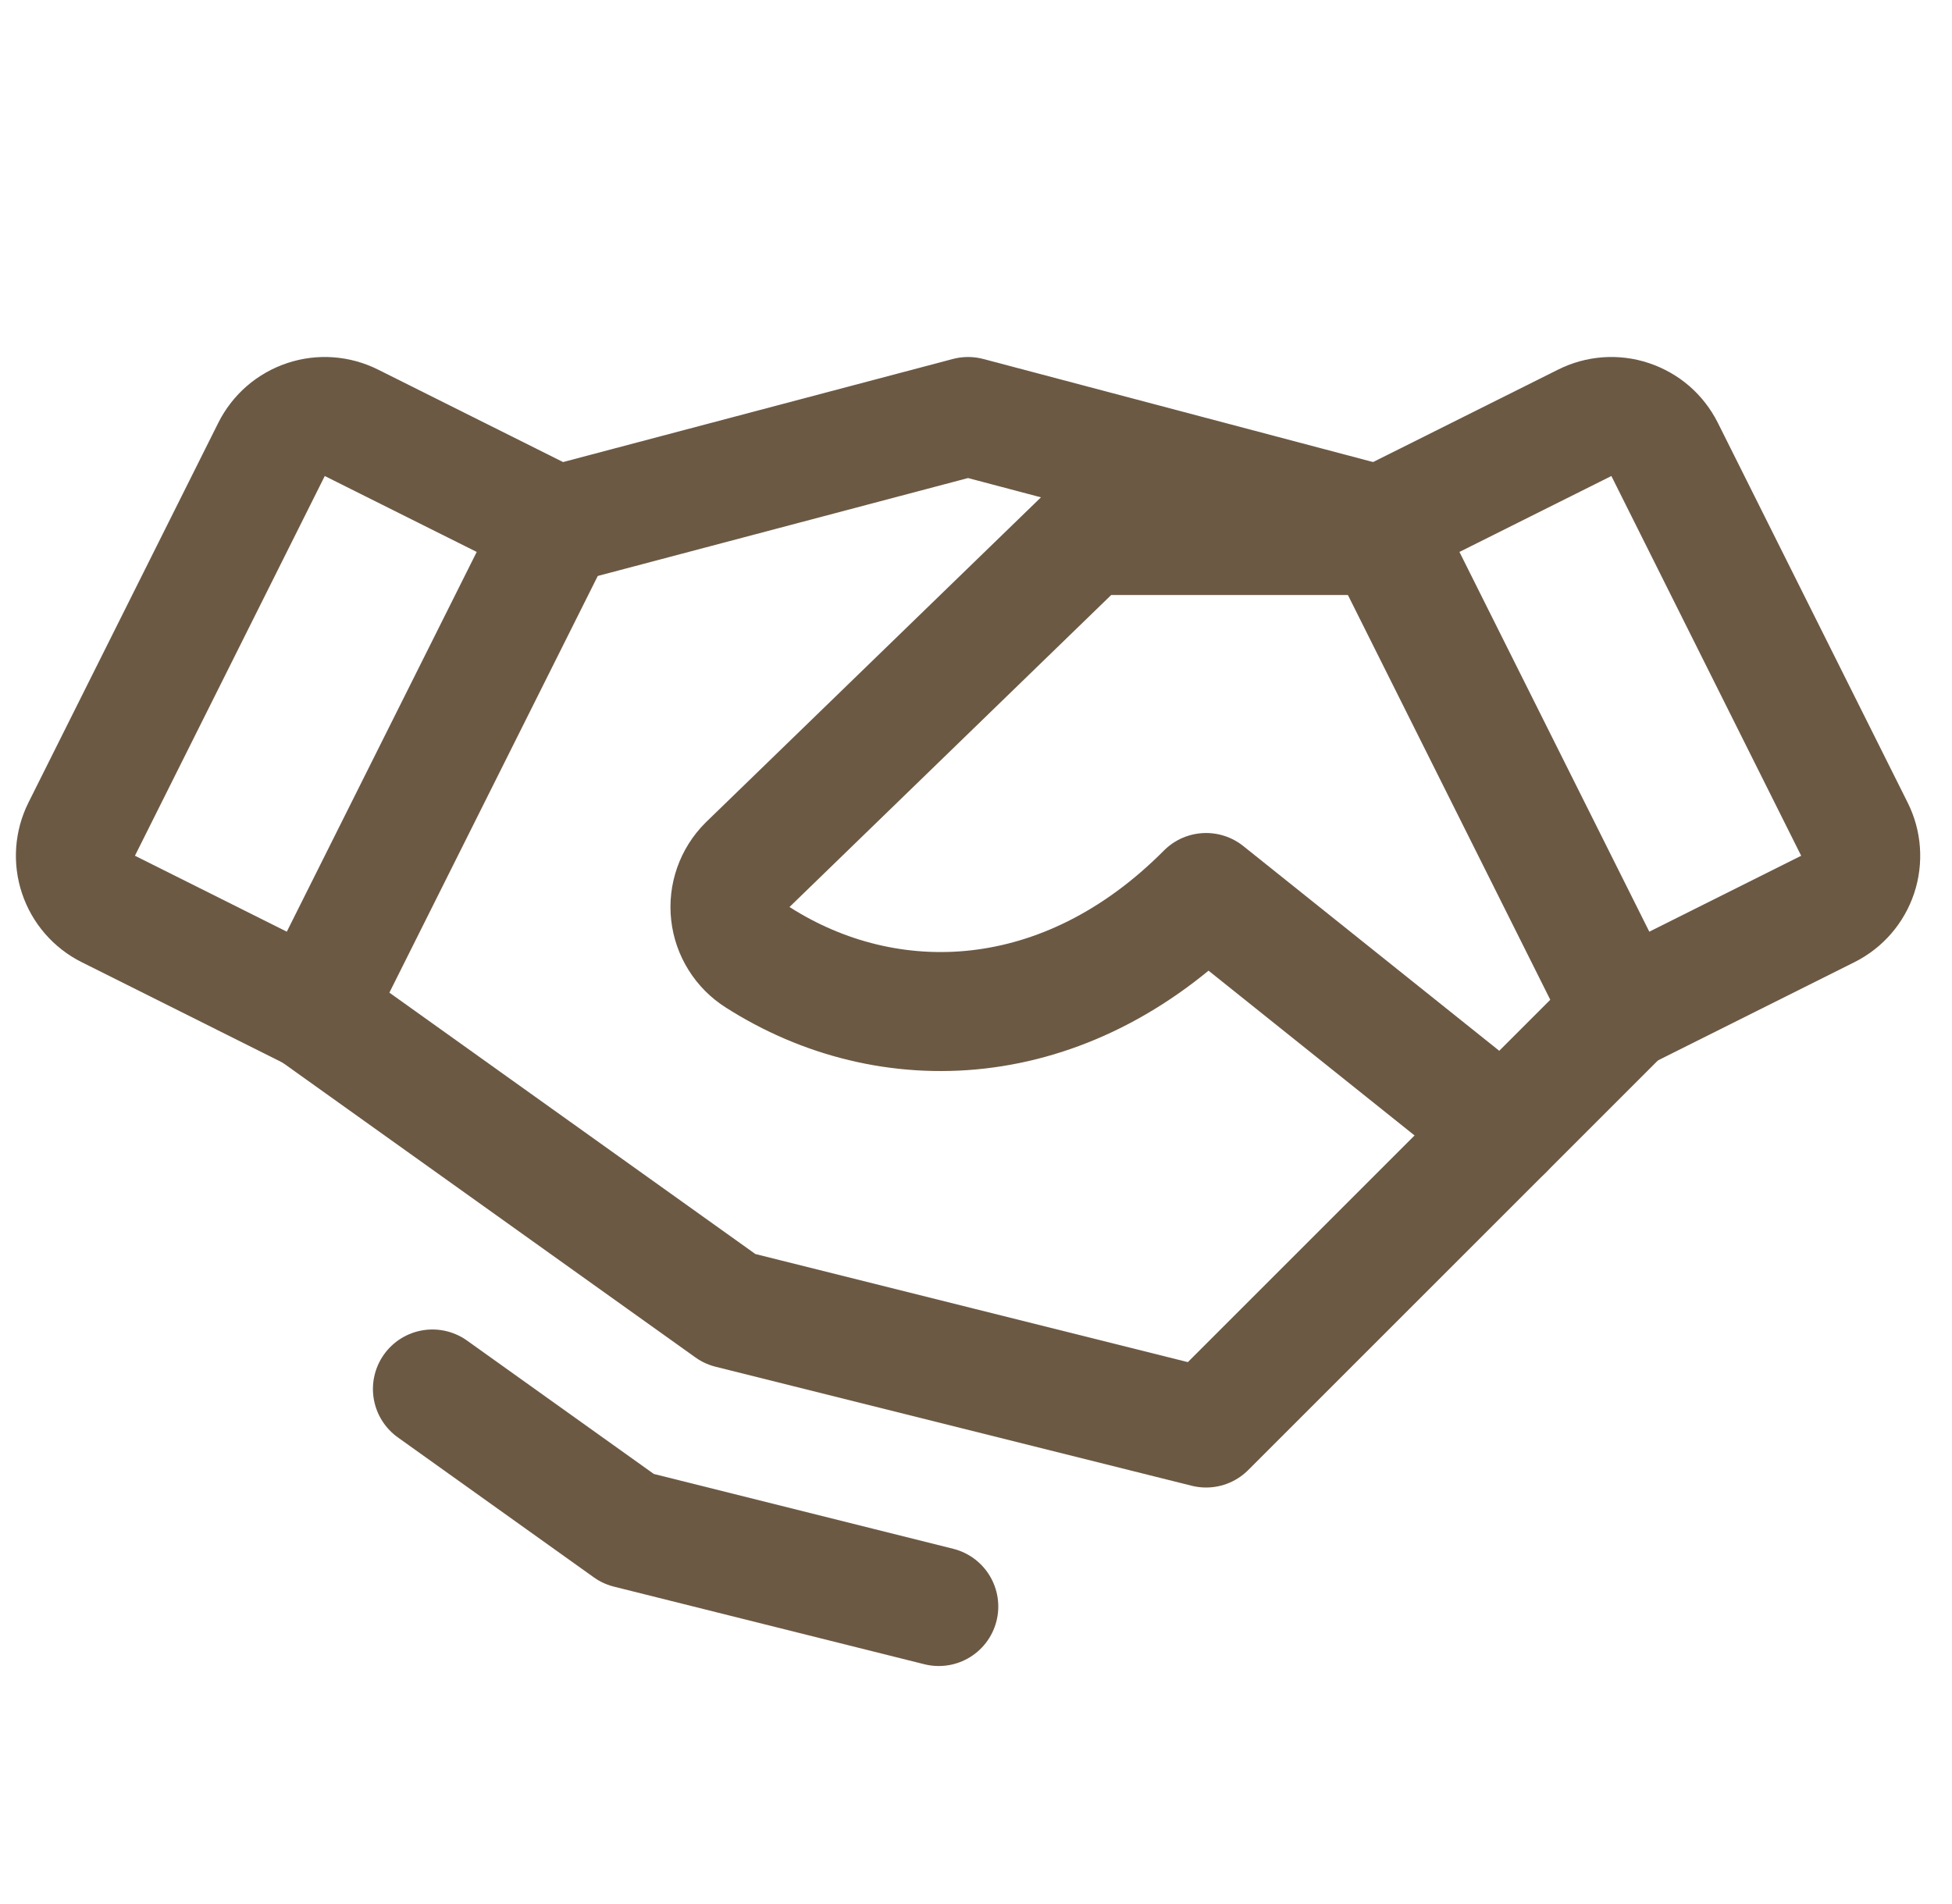
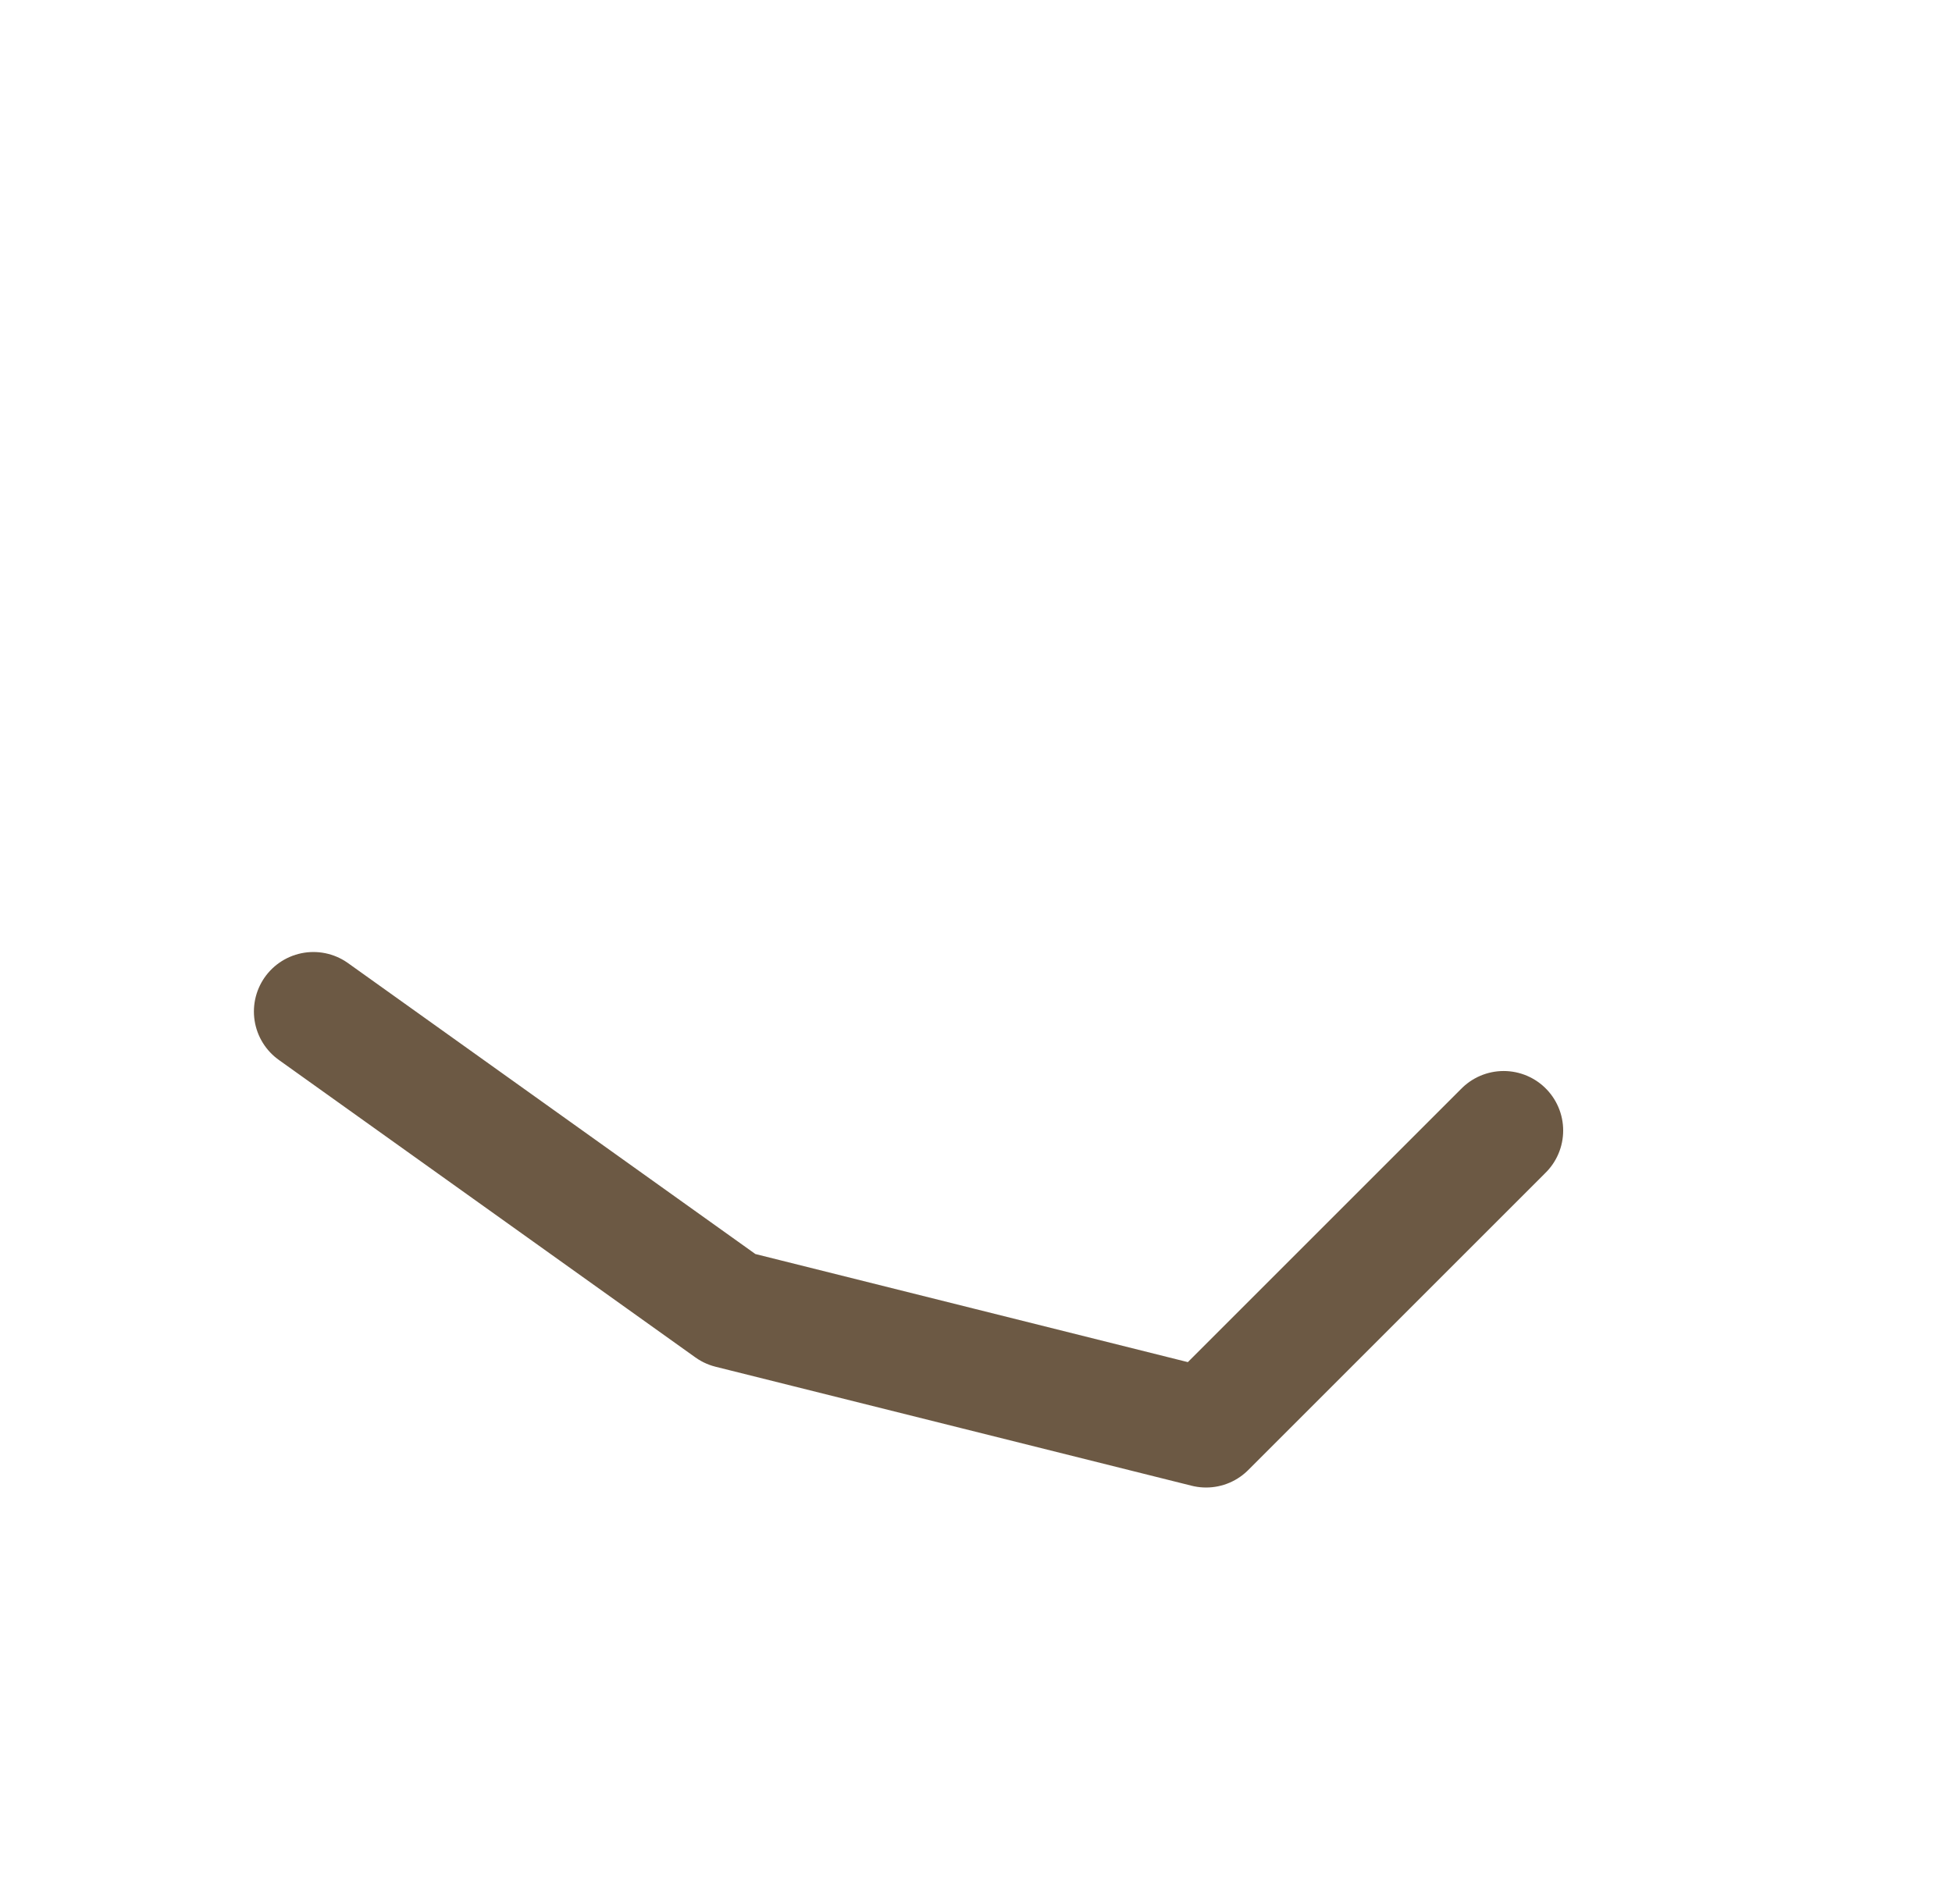
<svg xmlns="http://www.w3.org/2000/svg" fill="none" viewBox="0 0 41 40" height="40" width="41">
  <g clip-path="url(#clip0_4571_15838)" id="Frame">
    <path stroke-linejoin="round" stroke-linecap="round" stroke-width="2.5" stroke="#6C5944" d="M31.583 23.75L25.333 30L15.333 27.5L6.583 21.25" id="Vector" />
-     <path stroke-linejoin="round" stroke-linecap="round" stroke-width="2.5" stroke="#6C5944" d="M11.69 11.036L20.333 8.75L28.977 11.036" id="Vector_2" />
-     <path stroke-linejoin="round" stroke-linecap="round" stroke-width="2.5" stroke="#6C5944" d="M5.704 9.44L1.716 17.419C1.568 17.715 1.543 18.058 1.648 18.372C1.753 18.687 1.978 18.947 2.274 19.095L6.583 21.25L11.69 11.036L7.382 8.883C7.235 8.809 7.075 8.765 6.911 8.753C6.747 8.741 6.583 8.762 6.427 8.814C6.271 8.866 6.127 8.948 6.003 9.055C5.879 9.163 5.777 9.294 5.704 9.44Z" id="Vector_3" />
-     <path stroke-linejoin="round" stroke-linecap="round" stroke-width="2.5" stroke="#6C5944" d="M34.083 21.25L38.393 19.095C38.689 18.947 38.914 18.687 39.019 18.372C39.123 18.058 39.099 17.715 38.95 17.419L34.963 9.44C34.889 9.294 34.788 9.163 34.664 9.055C34.539 8.948 34.395 8.866 34.239 8.814C34.084 8.762 33.919 8.741 33.755 8.753C33.592 8.765 33.432 8.809 33.285 8.883L28.977 11.036L34.083 21.25Z" id="Vector_4" />
-     <path stroke-linejoin="round" stroke-linecap="round" stroke-width="2.5" stroke="#6C5944" d="M29.083 11.25H22.833L15.699 18.17C15.566 18.303 15.465 18.464 15.403 18.64C15.341 18.817 15.319 19.006 15.34 19.192C15.361 19.379 15.423 19.558 15.523 19.717C15.622 19.876 15.756 20.011 15.915 20.111C18.651 21.859 22.364 21.739 25.333 18.75L31.583 23.75L34.083 21.25" id="Vector_5" />
-     <path stroke-linejoin="round" stroke-linecap="round" stroke-width="2.5" stroke="#6C5944" d="M19.718 33.75L13.199 32.12L9.083 29.18" id="Vector_6" />
  </g>
  <defs>
    <clipPath id="clip0_4571_15838">
      <rect transform="translate(0.333)" fill="white" height="40" width="40" />
    </clipPath>
  </defs>
</svg>